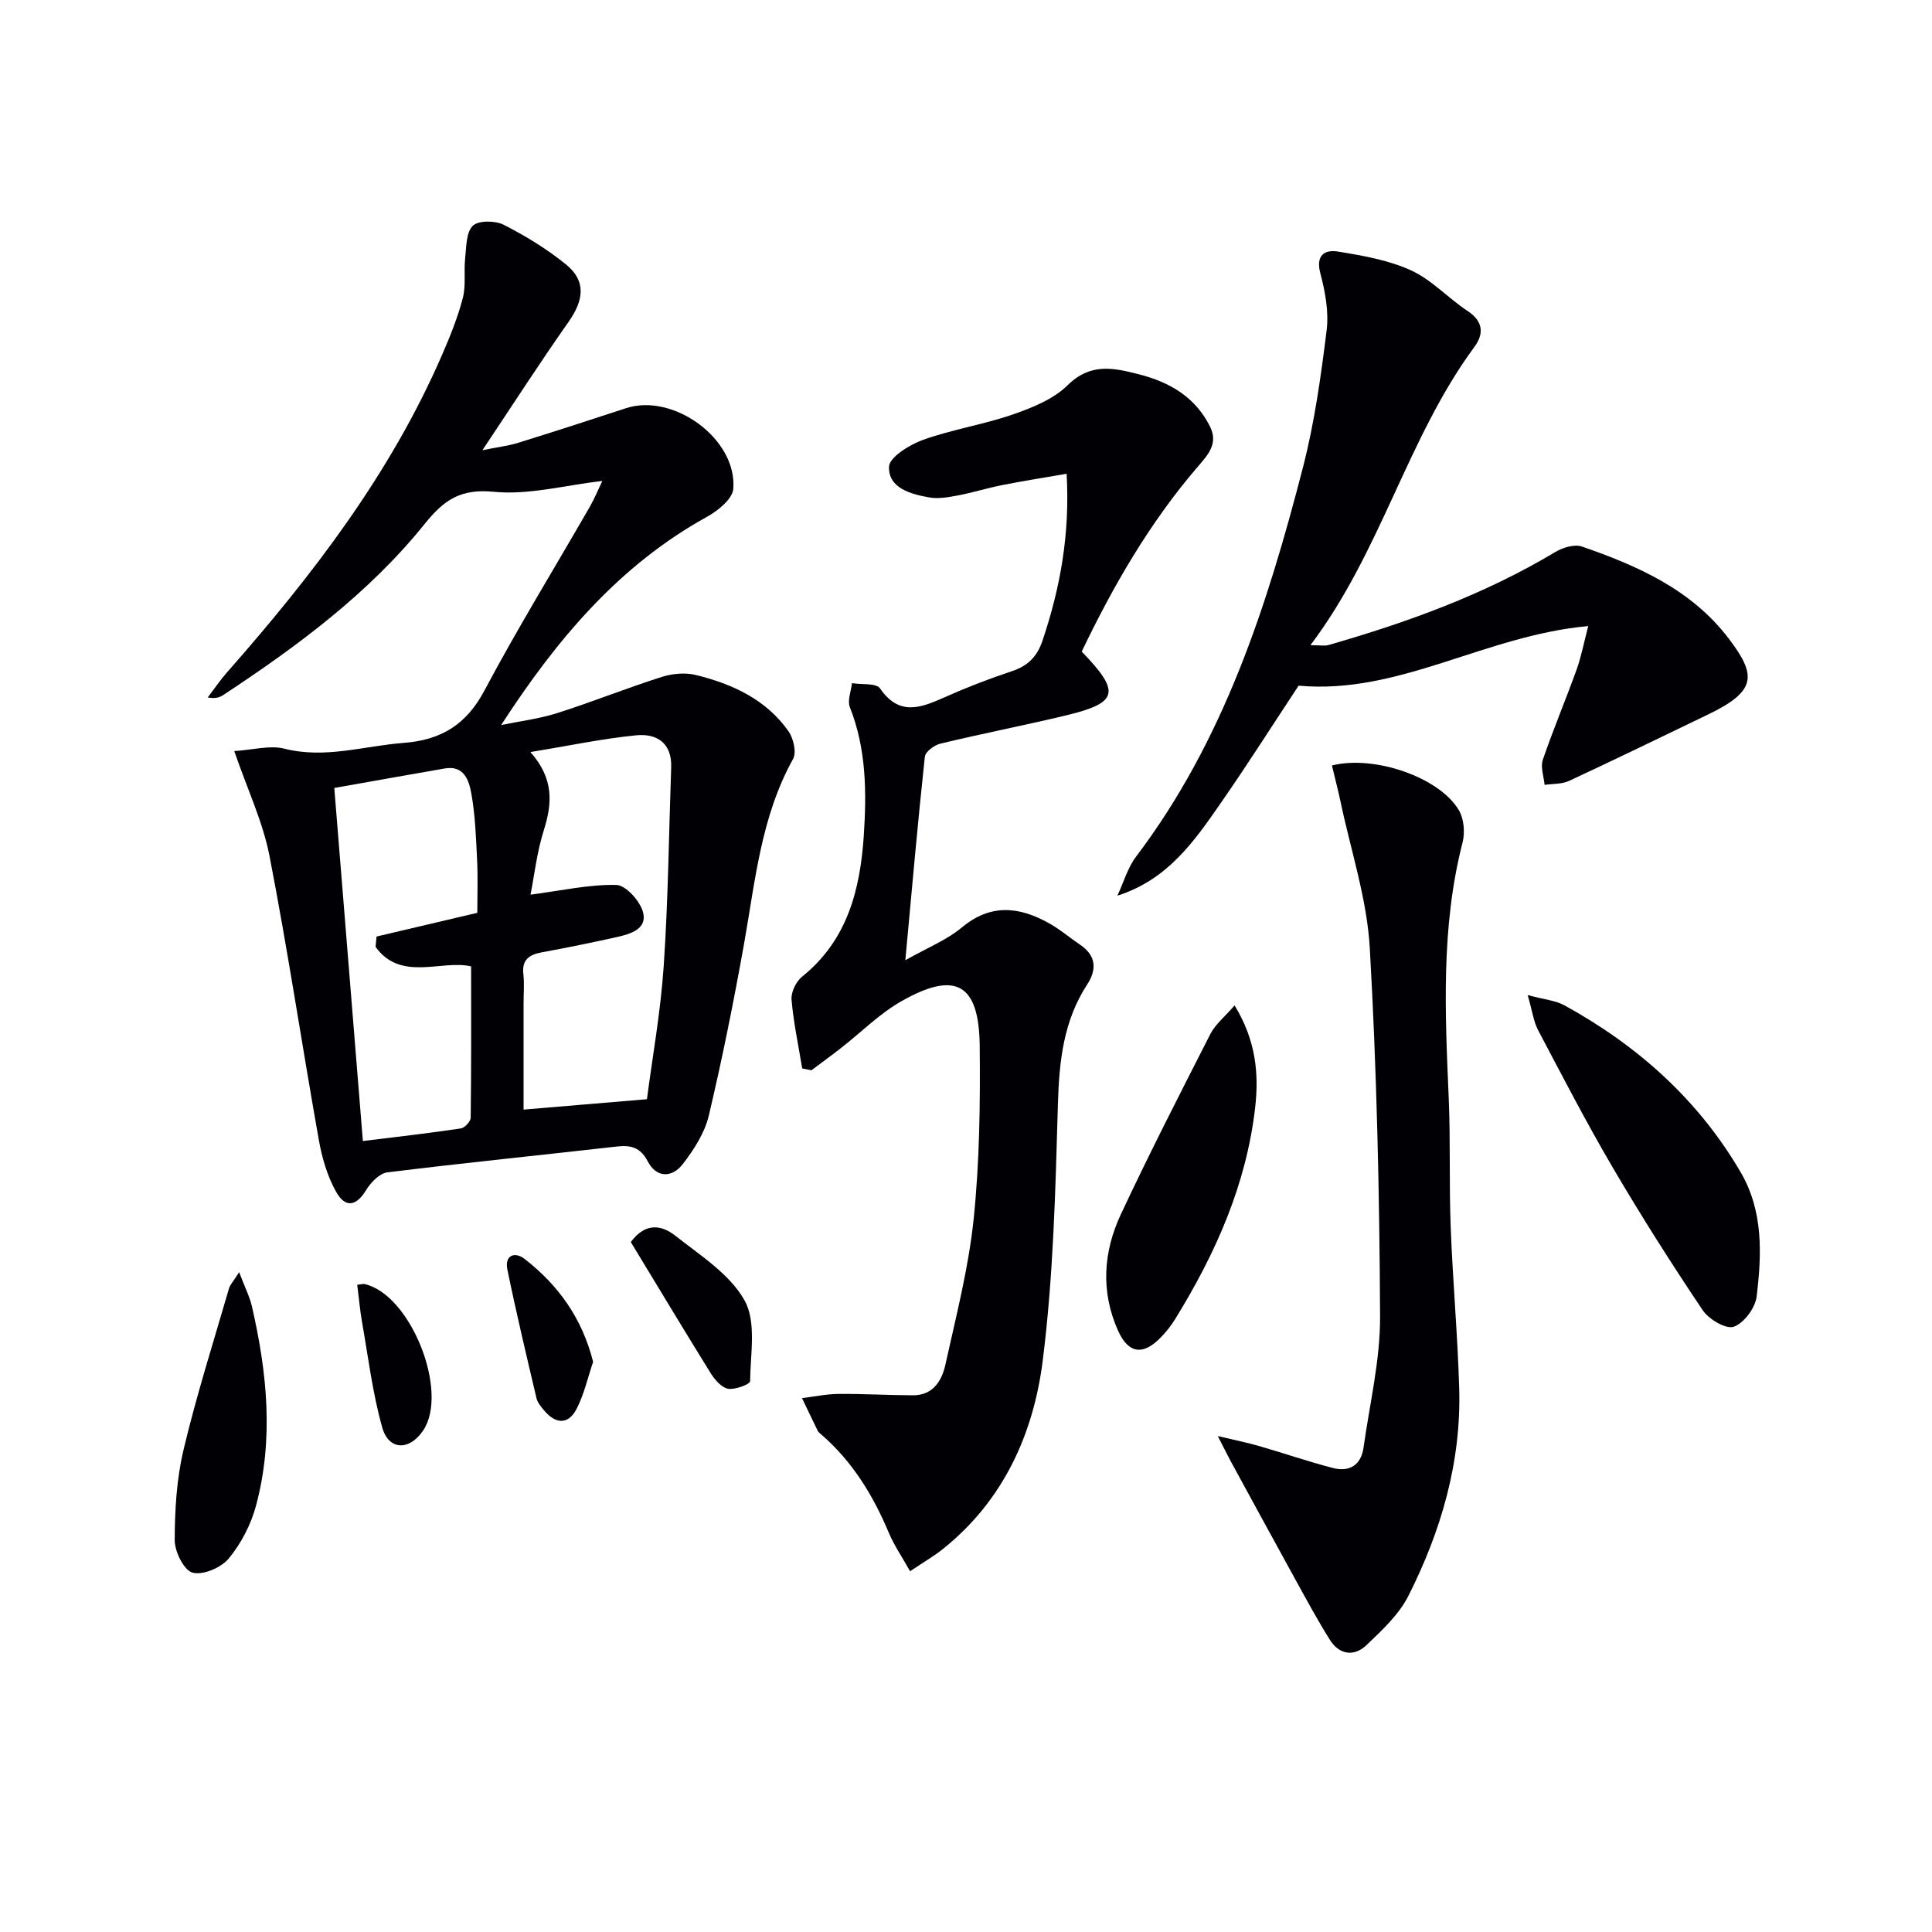
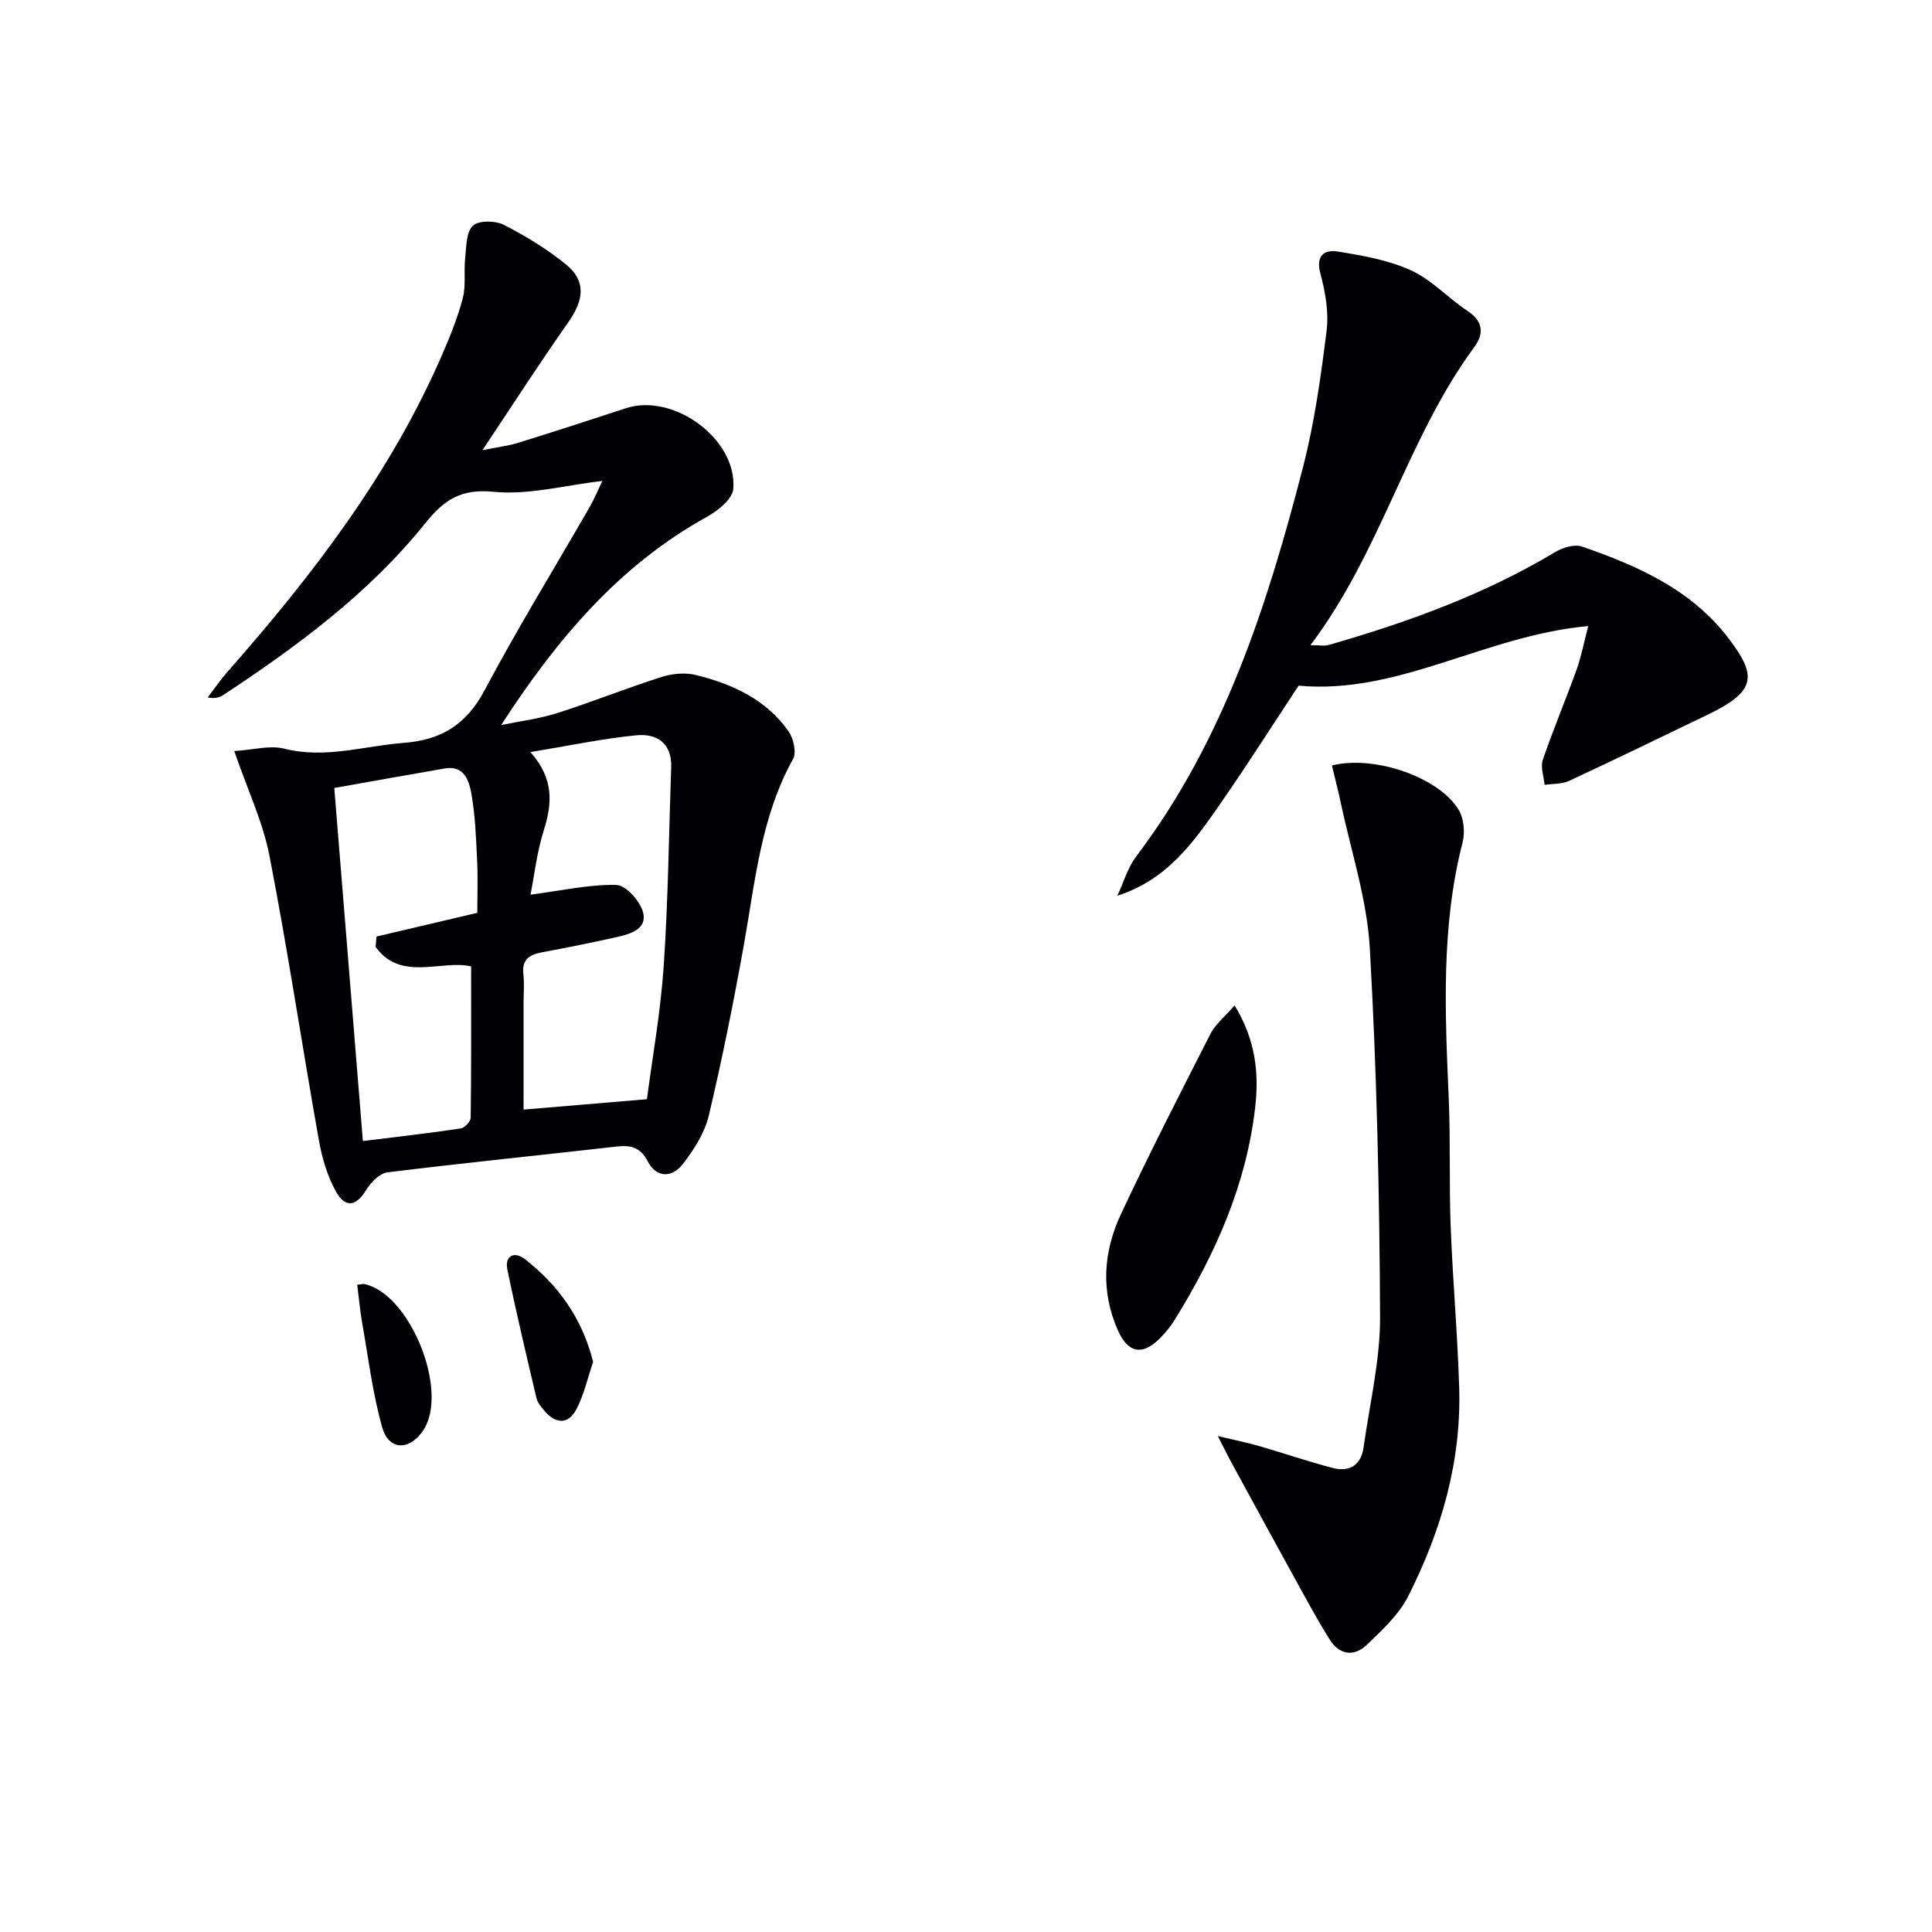
<svg xmlns="http://www.w3.org/2000/svg" enable-background="new 0 0 400 400" viewBox="0 0 400 400">
  <g fill="#010105">
    <path d="m48.5 155.5c3.94-.25 7.37-1.25 10.35-.5 8.46 2.15 16.48-.56 24.7-1.19 7.74-.58 12.98-3.75 16.74-10.83 6.86-12.91 14.54-25.39 21.83-38.07.97-1.68 1.7-3.5 2.59-5.34-7.76.9-15.26 2.96-22.48 2.25-6.89-.67-10.3 1.67-14.32 6.67-11.59 14.4-26.36 25.3-41.7 35.42-.77.51-1.69.77-3.2.49 1.32-1.73 2.54-3.54 3.97-5.17 17.66-20.05 33.86-41.1 44.58-65.84 1.65-3.8 3.22-7.69 4.26-11.69.68-2.59.19-5.46.48-8.18.26-2.35.18-5.36 1.57-6.76 1.14-1.14 4.63-1.12 6.38-.24 4.56 2.32 9.01 5.04 12.97 8.26 4.13 3.37 3.7 7.3.49 11.87-5.91 8.4-11.48 17.05-17.83 26.56 3.14-.64 5.33-.89 7.39-1.53 7.46-2.31 14.89-4.72 22.31-7.16 9.84-3.24 23.07 6.38 22.24 16.7-.17 2.07-3.13 4.49-5.36 5.73-18.3 10.08-31.25 25.49-42.7 43.16 3.87-.8 7.85-1.28 11.59-2.47 7.27-2.31 14.36-5.17 21.62-7.48 2.21-.7 4.89-.96 7.1-.41 7.56 1.86 14.54 5.06 19.18 11.65 1.03 1.47 1.7 4.37.95 5.73-6.65 11.96-7.83 25.26-10.16 38.32-2.13 11.91-4.51 23.79-7.3 35.56-.85 3.56-3.07 7-5.35 9.97-2.2 2.87-5.45 2.98-7.28-.53-1.54-2.95-3.52-3.4-6.44-3.07-15.83 1.8-31.68 3.39-47.49 5.35-1.61.2-3.41 2.09-4.37 3.65-2.01 3.31-4.28 3.85-6.24.34-1.81-3.23-2.91-7.03-3.56-10.71-3.49-19.6-6.43-39.3-10.22-58.83-1.38-7.07-4.57-13.76-7.29-21.68zm85.44 72.08c1.11-8.52 2.82-17.99 3.47-27.52.93-13.7 1.07-27.45 1.55-41.18.18-5.09-3.03-7.07-7.28-6.64-7.02.7-13.95 2.17-21.86 3.47 4.91 5.54 4.52 10.65 2.76 16.22-1.43 4.53-1.96 9.35-2.74 13.3 6.5-.85 12.15-2.14 17.76-2.01 1.96.04 4.89 3.3 5.52 5.59.96 3.48-2.5 4.55-5.32 5.18-5.17 1.15-10.36 2.21-15.57 3.17-2.66.49-4.22 1.52-3.87 4.56.22 1.97.04 3.99.04 5.98v22.03c8.83-.74 16.83-1.41 25.54-2.15zm-64.73-64.44c2 24.7 3.94 48.64 5.92 73.1 7.18-.89 13.75-1.63 20.28-2.61.8-.12 2.03-1.44 2.04-2.22.14-10.41.09-20.83.09-31.33-6.04-1.44-14.55 3.26-19.78-4.04.07-.71.14-1.43.2-2.14 6.84-1.61 13.68-3.22 20.86-4.91 0-3.61.14-7.26-.04-10.9-.23-4.64-.38-9.32-1.21-13.87-.47-2.59-1.47-5.81-5.46-5.12-7.49 1.29-14.98 2.64-22.9 4.04z" />
-     <path d="m188.42 325.31c-1.72-3.07-3.32-5.39-4.39-7.94-3.27-7.79-7.56-14.81-14.01-20.39-.25-.22-.56-.43-.7-.71-1.11-2.26-2.18-4.53-3.27-6.8 2.51-.31 5.01-.85 7.53-.87 5.16-.05 10.31.27 15.47.28 4.12.01 5.95-3.01 6.68-6.33 2.21-10.02 4.81-20.05 5.86-30.21 1.22-11.85 1.37-23.86 1.25-35.79-.13-12.91-4.99-15.64-16.21-9.26-4.53 2.57-8.33 6.43-12.48 9.67-2.02 1.58-4.1 3.09-6.15 4.63-.64-.13-1.27-.25-1.91-.38-.78-4.75-1.8-9.47-2.21-14.25-.13-1.54.93-3.74 2.17-4.74 9.41-7.55 12.05-18.07 12.79-29.24.59-8.95.53-17.93-2.88-26.55-.55-1.39.25-3.31.43-4.99 2 .33 5.03-.06 5.82 1.1 3.97 5.76 8.4 4.03 13.32 1.84 4.54-2.03 9.21-3.84 13.93-5.4 3.29-1.08 5.24-2.99 6.35-6.26 3.69-10.94 5.74-22.07 5.02-34.63-4.75.82-9.08 1.5-13.37 2.35-3.09.61-6.11 1.57-9.21 2.15-1.94.37-4.02.73-5.92.39-3.81-.69-8.4-1.92-8.27-6.34.06-1.97 4.25-4.57 7.03-5.57 6.06-2.17 12.54-3.16 18.63-5.27 4.03-1.4 8.4-3.16 11.34-6.06 4.71-4.64 9.45-3.6 14.69-2.26 6.41 1.63 11.7 4.7 14.77 10.83 1.8 3.6-.52 5.96-2.59 8.38-9.93 11.57-17.46 24.62-23.97 38.21 8.17 8.47 7.61 10.63-3.52 13.28-8.55 2.04-17.19 3.72-25.74 5.78-1.26.3-3.11 1.68-3.22 2.71-1.47 13.65-2.67 27.33-4.04 42.13 4.45-2.52 8.53-4.14 11.74-6.81 5.96-4.95 11.83-4.27 17.93-.89 2.31 1.28 4.36 3.04 6.56 4.53 3.32 2.25 3.41 5.15 1.43 8.18-4.94 7.58-5.81 15.92-6.07 24.77-.51 17.77-.93 35.64-3.16 53.24-1.91 15.03-8.11 28.79-20.49 38.75-1.92 1.57-4.08 2.8-6.96 4.74z" />
    <path d="m328.83 129.62c-21.4 1.94-39.18 14.24-59.97 12.34-5.34 8.08-10.59 16.36-16.18 24.4-5.45 7.86-10.95 15.78-21.34 19.08 1.28-2.72 2.12-5.77 3.89-8.11 18.17-24.01 27.15-51.98 34.53-80.55 2.39-9.26 3.72-18.84 4.9-28.35.48-3.84-.28-8.01-1.29-11.81-1.01-3.78.88-4.98 3.62-4.54 5.15.84 10.48 1.76 15.16 3.9 4.28 1.96 7.68 5.75 11.69 8.4 3.28 2.17 3.42 4.73 1.4 7.47-13.91 18.88-19.27 42.31-33.93 61.73 2.02 0 2.93.2 3.73-.03 16.34-4.69 32.25-10.44 46.93-19.24 1.56-.94 4-1.69 5.56-1.15 11.56 3.99 22.68 8.92 30.38 19.04 5.77 7.59 5.88 10.86-4.34 15.76-9.56 4.6-19.1 9.25-28.72 13.72-1.49.69-3.36.57-5.06.82-.16-1.74-.88-3.67-.37-5.18 2.14-6.27 4.73-12.39 6.98-18.63.97-2.68 1.5-5.53 2.43-9.07z" />
    <path d="m252.13 297.32c3.71.89 6.17 1.37 8.57 2.07 5.08 1.47 10.1 3.2 15.21 4.53 3.44.9 5.89-.54 6.4-4.24 1.26-9.02 3.46-18.06 3.42-27.08-.12-25.45-.68-50.92-2.13-76.32-.58-10.16-3.92-20.16-6.04-30.23-.54-2.54-1.2-5.06-1.8-7.57 8.84-2.21 22.31 2.49 26.3 9.29 1.05 1.79 1.27 4.62.74 6.69-4.49 17.52-3.61 35.27-2.85 53.06.37 8.81.06 17.66.4 26.47.42 11.13 1.43 22.23 1.76 33.36.46 15.29-3.72 29.61-10.54 43.1-1.95 3.85-5.42 7.06-8.62 10.12-2.58 2.48-5.65 2.07-7.62-1.07-2.64-4.21-5-8.61-7.4-12.96-4.4-7.98-8.75-16-13.12-24-.69-1.28-1.32-2.57-2.68-5.22z" />
-     <path d="m316.29 206.02c3.41.92 5.75 1.11 7.62 2.13 15.16 8.33 27.71 19.53 36.49 34.57 4.69 8.03 4.36 16.98 3.29 25.74-.29 2.35-2.63 5.49-4.74 6.23-1.6.56-5.17-1.55-6.43-3.43-6.48-9.65-12.72-19.48-18.6-29.5-5.46-9.31-10.43-18.92-15.47-28.47-.94-1.78-1.19-3.91-2.16-7.27z" />
    <path d="m255.61 208.16c4.44 7.28 5.05 14.19 4.26 21.12-1.82 15.96-8.21 30.29-16.57 43.83-.86 1.4-1.92 2.73-3.08 3.9-3.66 3.72-6.65 3.17-8.75-1.53-3.62-8.12-3.04-16.3.59-24.07 5.9-12.6 12.25-25 18.57-37.4 1.02-1.96 2.91-3.46 4.98-5.85z" />
-     <path d="m49.51 263.39c1.21 3.19 2.18 5.06 2.64 7.05 3.16 13.72 4.56 27.55.84 41.35-1.05 3.88-3.07 7.79-5.63 10.88-1.57 1.9-5.33 3.51-7.49 2.93-1.78-.47-3.71-4.36-3.7-6.73.02-6.25.39-12.65 1.83-18.71 2.67-11.24 6.19-22.29 9.41-33.4.2-.72.8-1.32 2.1-3.37z" />
-     <path d="m130.6 257.15c3.2-4.32 6.63-3.35 9.23-1.3 5.17 4.08 11.29 7.95 14.33 13.4 2.48 4.45 1.2 11.07 1.14 16.73-.01.59-3.09 1.8-4.54 1.55-1.36-.24-2.76-1.85-3.6-3.19-5.65-9.11-11.17-18.3-16.56-27.19z" />
    <path d="m122.8 281.95c-1.11 3.28-1.86 6.71-3.41 9.72-1.72 3.35-4.35 3.2-6.73.35-.63-.76-1.36-1.6-1.58-2.51-2.09-8.86-4.2-17.73-6.03-26.64-.62-3 1.53-3.81 3.58-2.21 6.93 5.39 11.87 12.2 14.17 21.29z" />
    <path d="m73.96 266c.86-.09 1.21-.21 1.51-.15 9.55 2.12 17.6 22.34 12.1 30.38-2.84 4.16-7.09 4.09-8.44-.71-2-7.1-2.89-14.53-4.18-21.83-.42-2.4-.63-4.85-.99-7.69z" />
  </g>
</svg>